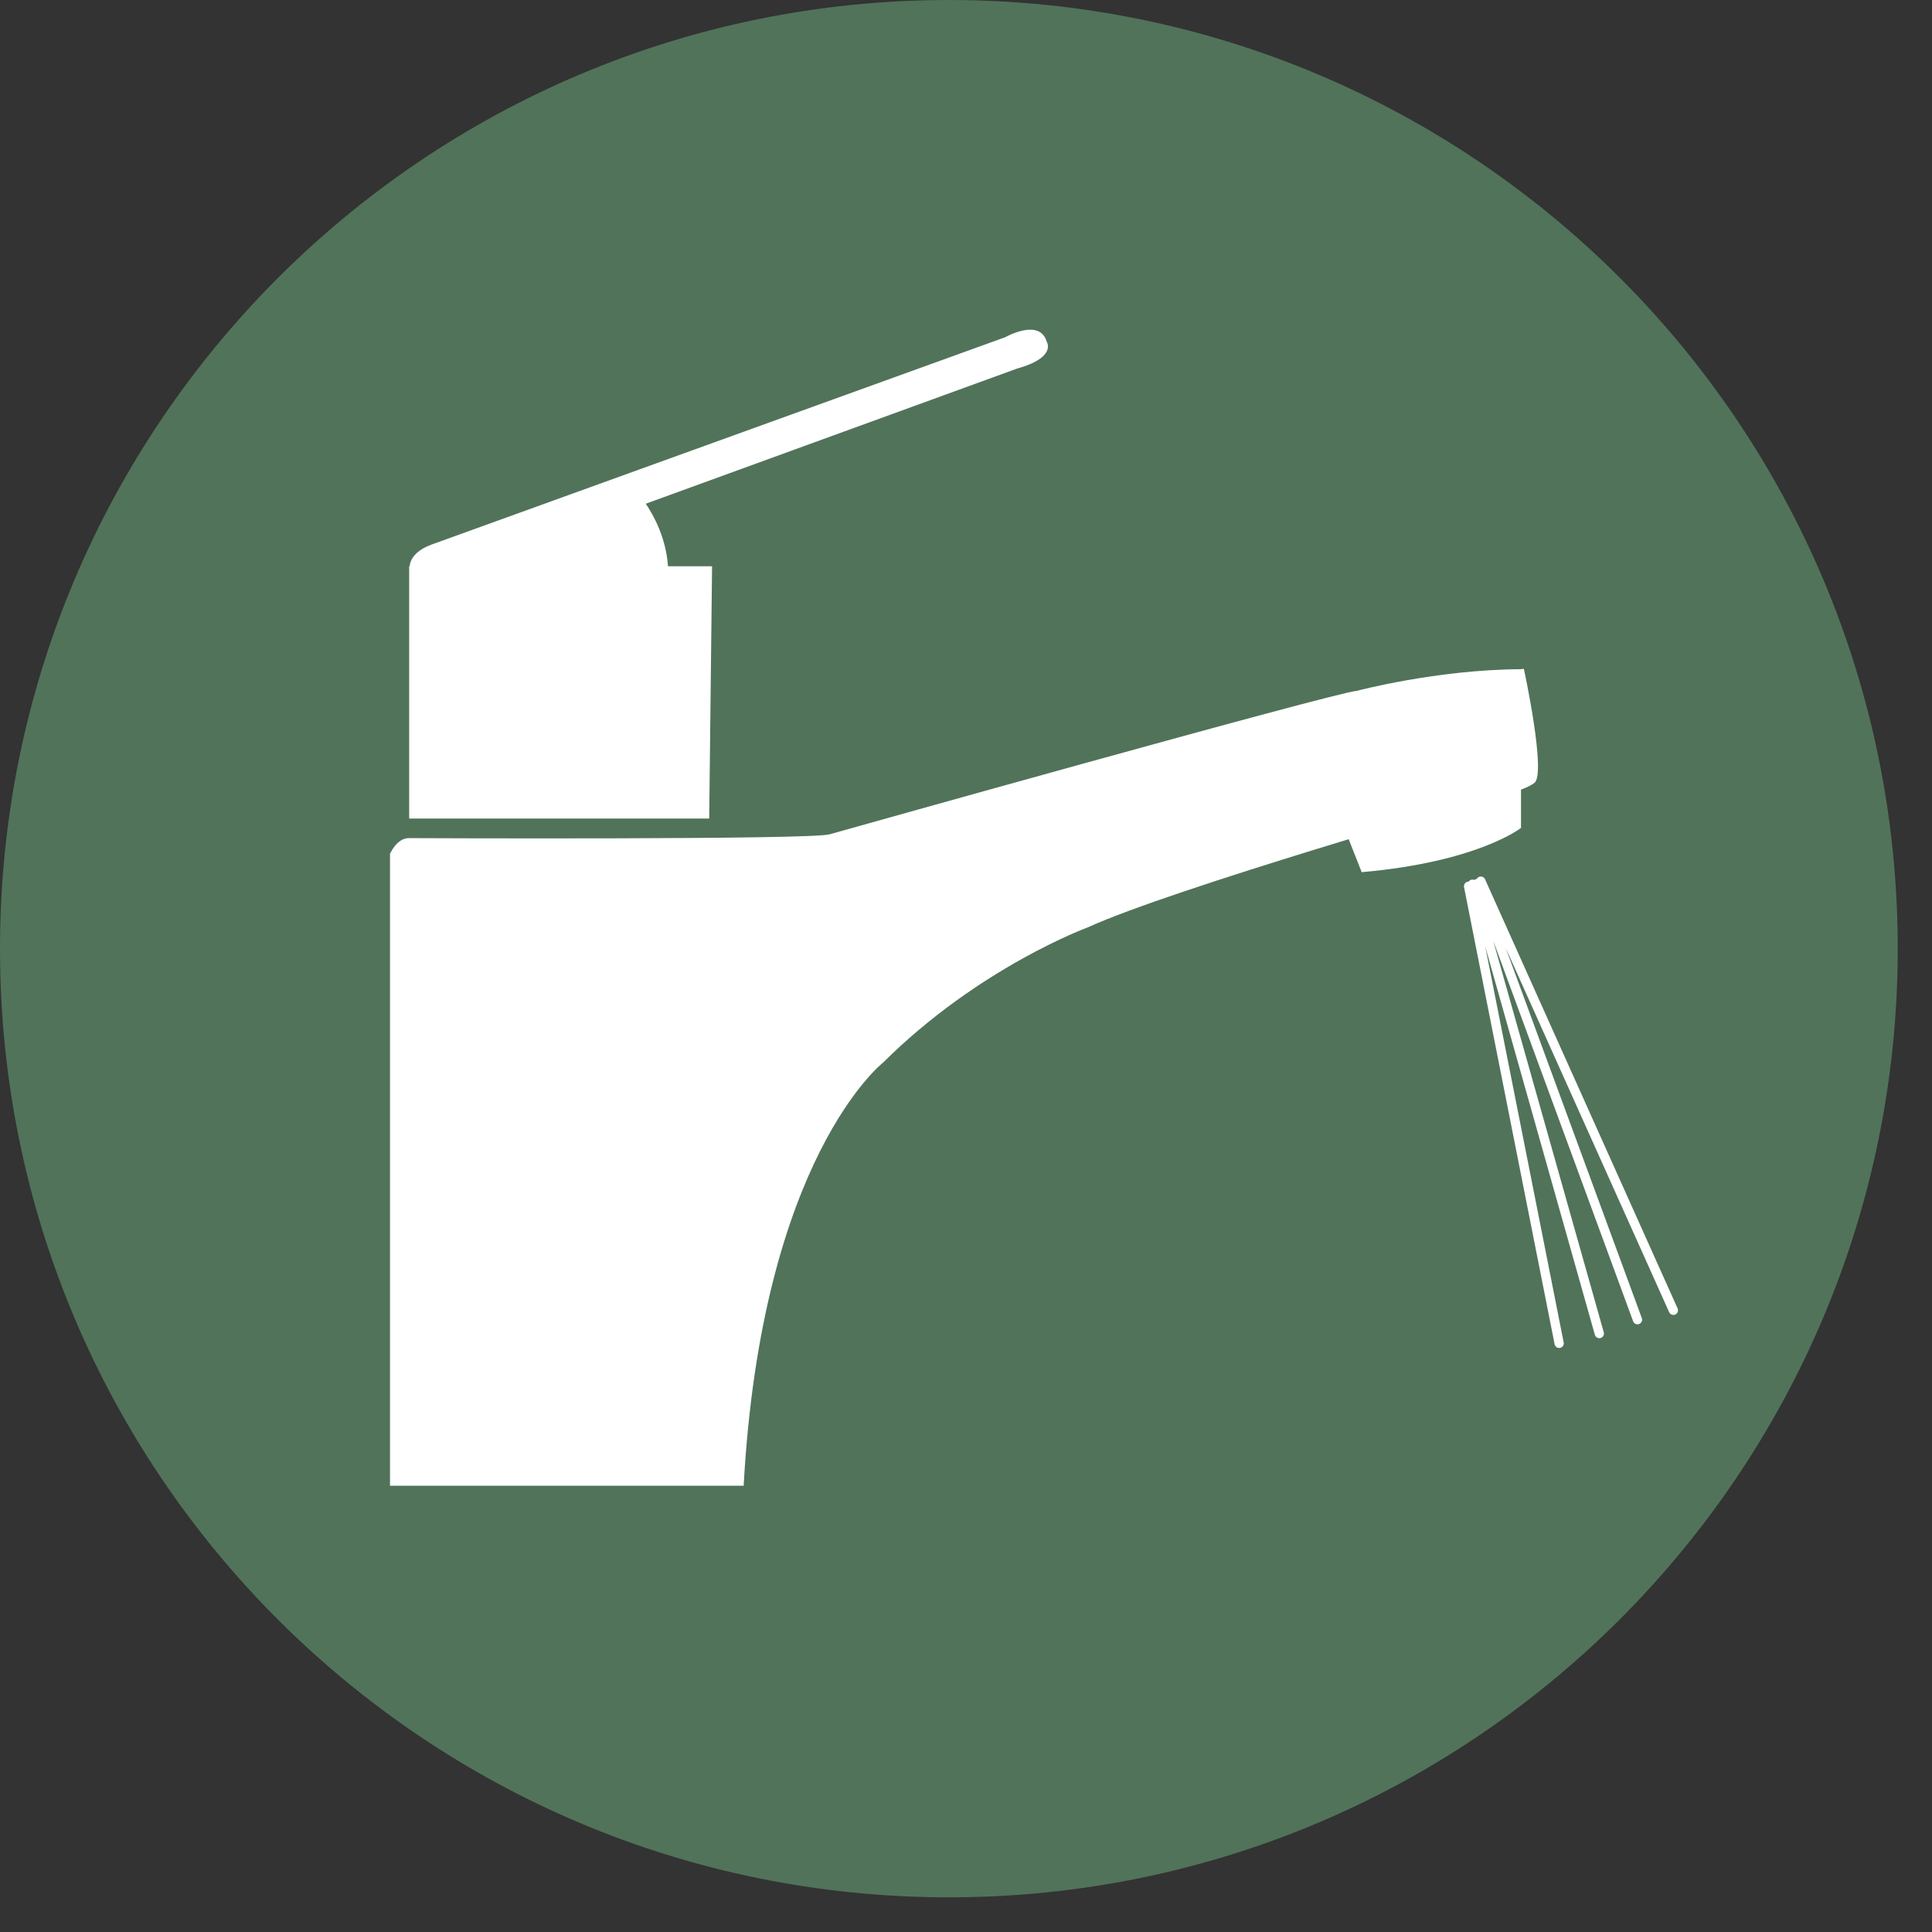
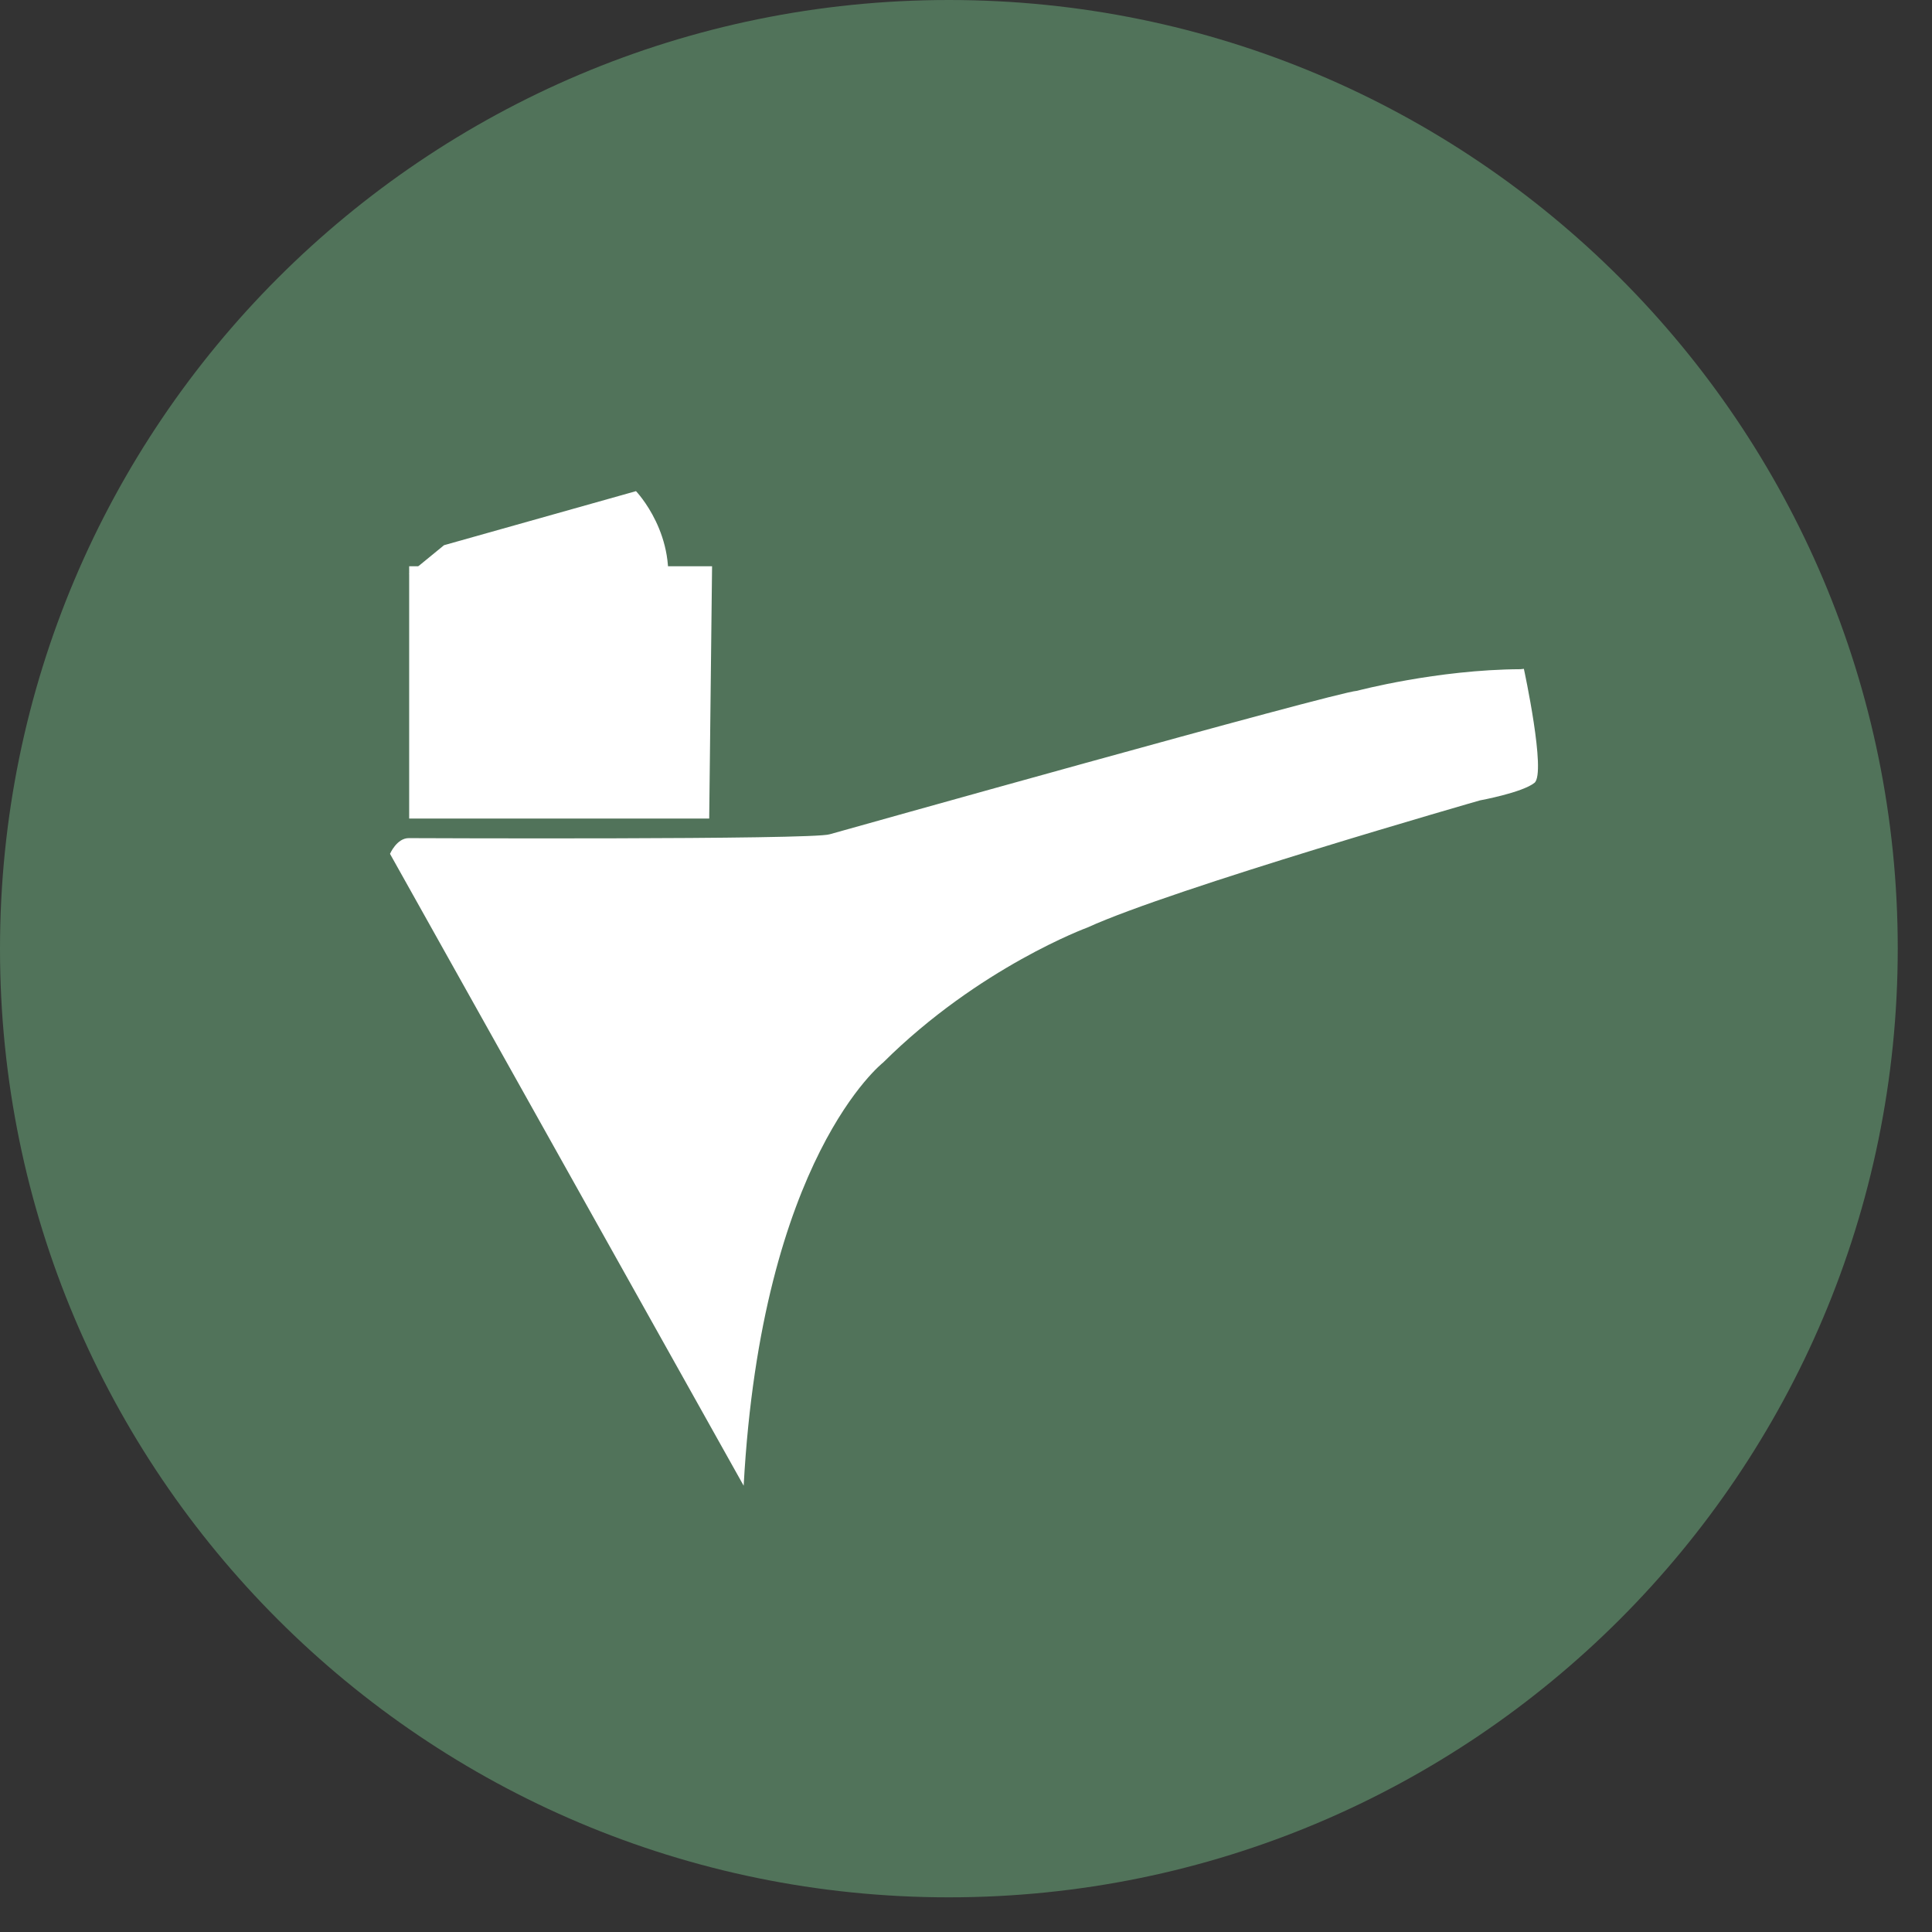
<svg xmlns="http://www.w3.org/2000/svg" width="37pt" height="37pt" viewBox="0 0 37 37" version="1.1">
  <rect x="0" y="0" width="37" height="37" fill="#333333" stroke="none" />
  <g id="surface1">
    <path style=" stroke:none;fill-rule:nonzero;fill:rgb(31.763%,45.093%,35.301%);fill-opacity:1;" d="M 18.172 36.336 C 28.207 36.336 36.344 28.199 36.344 18.164 C 36.344 8.129 28.207 0 18.172 0 C 8.137 0 0 8.137 0 18.172 C 0 28.207 8.137 36.336 18.172 36.336 " />
    <path style=" stroke:none;fill-rule:nonzero;fill:rgb(100%,100%,100%);fill-opacity:1;" d="M 13.637 10.844 L 13.582 15.676 L 7.836 15.676 L 7.836 10.844 Z M 13.637 10.844 " />
-     <path style=" stroke:none;fill-rule:nonzero;fill:rgb(100%,100%,100%);fill-opacity:1;" d="M 19.254 6.457 C 19.254 6.457 19.914 6.082 20.047 6.547 C 20.047 6.547 20.242 6.848 19.477 7.059 L 8.52 11.047 C 8.52 11.047 7.996 11.363 7.852 10.934 C 7.852 10.934 7.754 10.613 8.273 10.426 Z M 19.254 6.457 " />
    <path style=" stroke:none;fill-rule:nonzero;fill:rgb(100%,100%,100%);fill-opacity:1;" d="M 12.18 9.406 C 12.18 9.406 13.004 10.262 12.75 11.461 C 12.734 11.594 7.836 10.988 7.836 10.988 L 8.504 10.441 Z M 12.18 9.406 " />
-     <path style=" stroke:none;fill-rule:nonzero;fill:rgb(100%,100%,100%);fill-opacity:1;" d="M 29.184 12.809 C 29.184 12.809 29.617 14.805 29.387 14.992 C 29.152 15.18 28.344 15.328 28.344 15.328 C 28.344 15.328 22.469 17.012 20.828 17.762 C 20.828 17.762 18.75 18.523 16.914 20.348 C 16.914 20.348 14.586 22.164 14.242 28.453 L 7.469 28.453 L 7.469 16.352 C 7.469 16.352 7.598 16.051 7.828 16.051 C 7.828 16.051 15.586 16.086 15.891 15.977 C 15.891 15.977 25.582 13.254 25.988 13.23 C 25.988 13.23 27.512 12.824 29.121 12.816 " />
-     <path style=" stroke:none;fill-rule:nonzero;fill:rgb(100%,100%,100%);fill-opacity:1;" d="M 29.129 14.977 L 29.129 15.855 C 29.129 15.855 28.305 16.508 26.078 16.703 L 25.824 16.059 " />
-     <path style="fill:none;stroke-width:1.77;stroke-linecap:round;stroke-linejoin:miter;stroke:rgb(100%,100%,100%);stroke-opacity:1;stroke-miterlimit:4;" d="M 320.469 119.062 L 283.594 201.25 M 298.594 112.734 L 281.25 200.273 M 313.594 117.266 L 282.891 200.781 M 306.289 114.609 L 281.992 200.664 " transform="matrix(0.1,0,0,-0.1,0,37)" />
+     <path style=" stroke:none;fill-rule:nonzero;fill:rgb(100%,100%,100%);fill-opacity:1;" d="M 29.184 12.809 C 29.184 12.809 29.617 14.805 29.387 14.992 C 29.152 15.18 28.344 15.328 28.344 15.328 C 28.344 15.328 22.469 17.012 20.828 17.762 C 20.828 17.762 18.75 18.523 16.914 20.348 C 16.914 20.348 14.586 22.164 14.242 28.453 L 7.469 16.352 C 7.469 16.352 7.598 16.051 7.828 16.051 C 7.828 16.051 15.586 16.086 15.891 15.977 C 15.891 15.977 25.582 13.254 25.988 13.23 C 25.988 13.23 27.512 12.824 29.121 12.816 " />
  </g>
</svg>